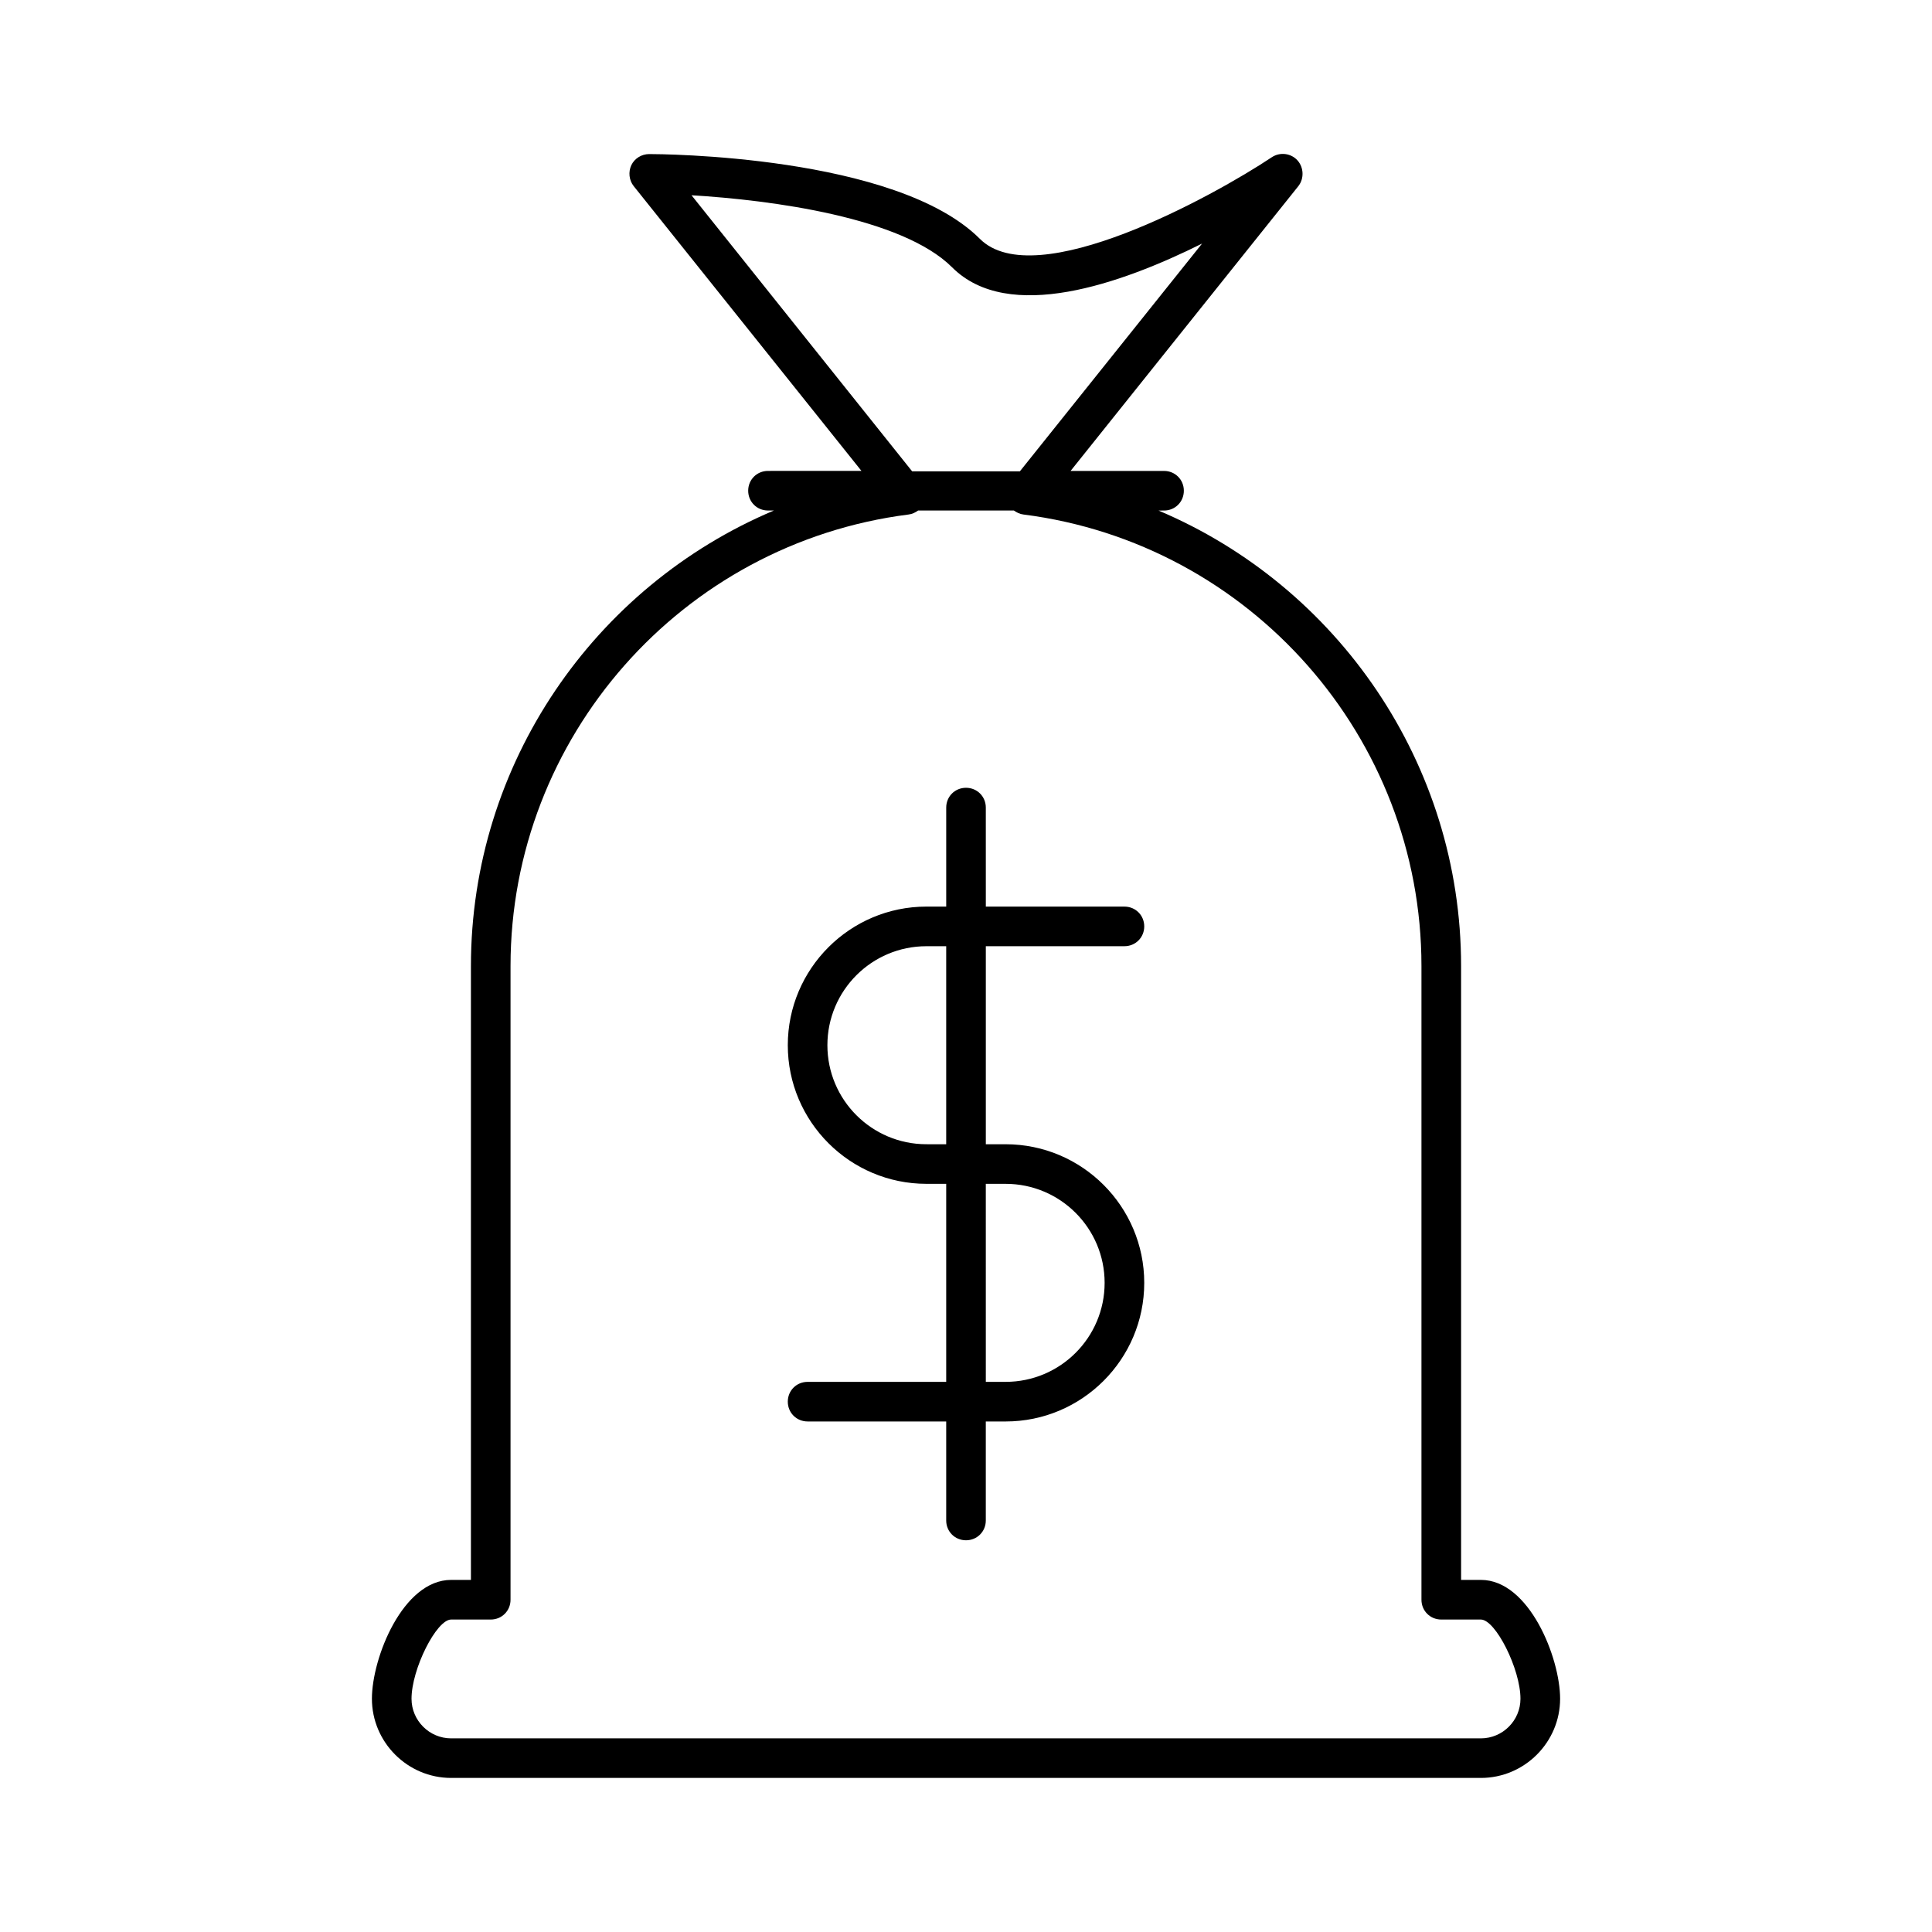
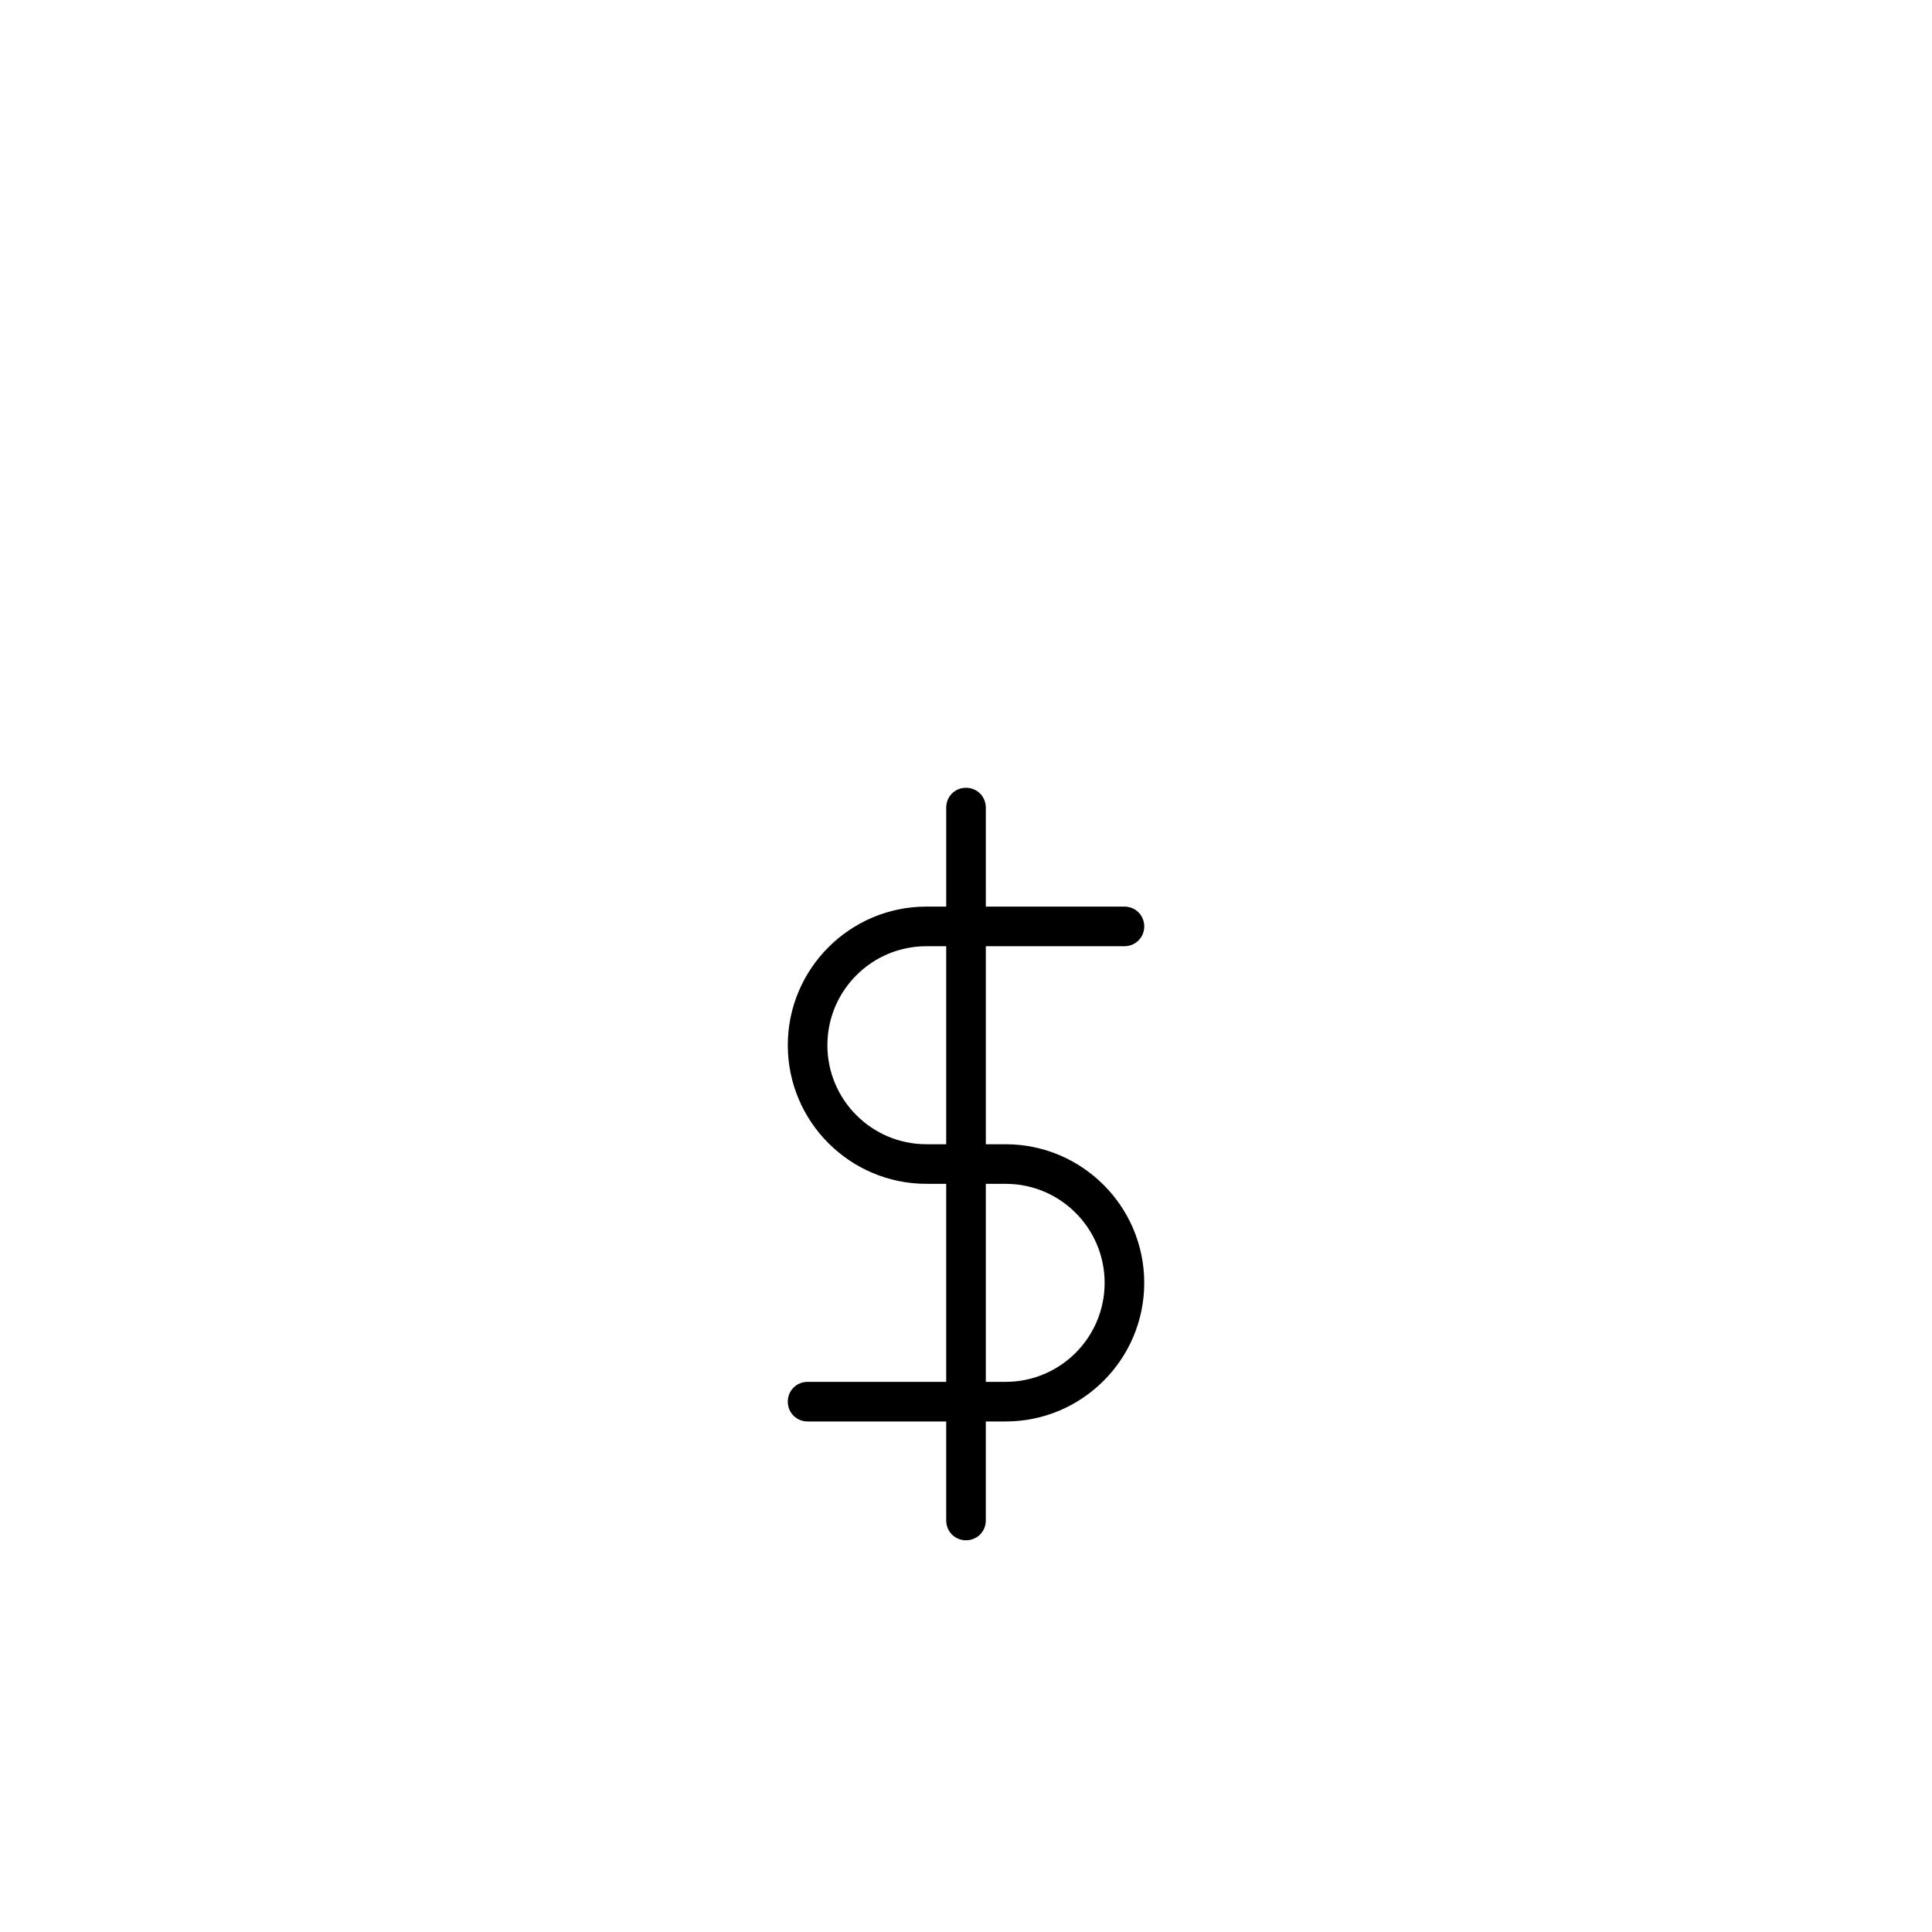
<svg xmlns="http://www.w3.org/2000/svg" fill="#000000" width="800px" height="800px" version="1.1" viewBox="144 144 512 512">
  <g>
    <path d="m358.02 510.21c-2.938 0-5.246 2.309-5.246 5.246s2.309 5.246 5.246 5.246h36.734v26.242c0 2.938 2.309 5.246 5.246 5.246s5.246-2.309 5.246-5.246v-26.238h5.254c20.258 0 36.734-16.48 36.734-36.734 0-20.258-16.48-36.734-36.734-36.734h-5.246v-52.48l36.734-0.004c2.938 0 5.246-2.309 5.246-5.246s-2.309-5.246-5.246-5.246h-36.734l-0.004-26.242c0-2.938-2.309-5.246-5.246-5.246s-5.246 2.309-5.246 5.246v26.238h-5.25c-20.258 0-36.734 16.48-36.734 36.734 0 20.258 16.48 36.734 36.734 36.734h5.246v52.48zm47.23-52.48h5.25c14.484 0 26.238 11.754 26.238 26.238s-11.754 26.238-26.238 26.238h-5.246zm-15.742-10.496c-14.484 0-26.238-11.754-26.238-26.238 0-14.484 11.754-26.238 26.238-26.238h5.246v52.48z" />
-     <path d="m268.8 400v162.69h-5.246c-12.805 0-20.992 20.676-20.992 31.488 0 11.547 9.445 20.992 20.992 20.992h272.9c11.547 0 20.992-9.445 20.992-20.992 0-10.812-8.188-31.488-20.992-31.488h-5.246l-0.004-162.69c0-53.633-32.746-100.66-80.191-120.7l1.473-0.004c2.938 0 5.246-2.309 5.246-5.246s-2.309-5.246-5.246-5.246h-24.77l60.352-75.465c1.574-1.996 1.469-4.934-0.211-6.824-1.68-1.891-4.617-2.309-6.824-0.84-15.43 10.285-62.66 36.316-77.355 21.621-22.25-22.254-85.02-22.465-87.641-22.465-1.996 0-3.883 1.156-4.723 2.938-0.84 1.785-0.629 3.988 0.629 5.562l60.352 75.465-24.77 0.004c-2.938 0-5.246 2.309-5.246 5.246s2.309 5.246 5.246 5.246h1.574c-47.547 20.051-80.297 67.074-80.297 120.71zm58.465-204.25c21.203 1.258 55.84 5.879 69.062 19.102 14.906 14.906 44.715 4.41 66.23-6.297l-48.281 60.352h-28.551zm57.516 84.598c0.945-0.105 1.785-0.523 2.519-1.051h25.402c0.734 0.523 1.574 0.945 2.519 1.051 60.141 7.66 105.48 59.094 105.48 119.66v167.94c0 2.938 2.309 5.246 5.246 5.246h10.496c3.883 0 10.496 13.121 10.496 20.992 0 5.773-4.723 10.496-10.496 10.496h-272.89c-5.773 0-10.496-4.723-10.496-10.496 0-7.871 6.613-20.992 10.496-20.992h10.496c2.938 0 5.246-2.309 5.246-5.246v-167.94c0-60.562 45.344-112 105.48-119.66z" />
  </g>
</svg>